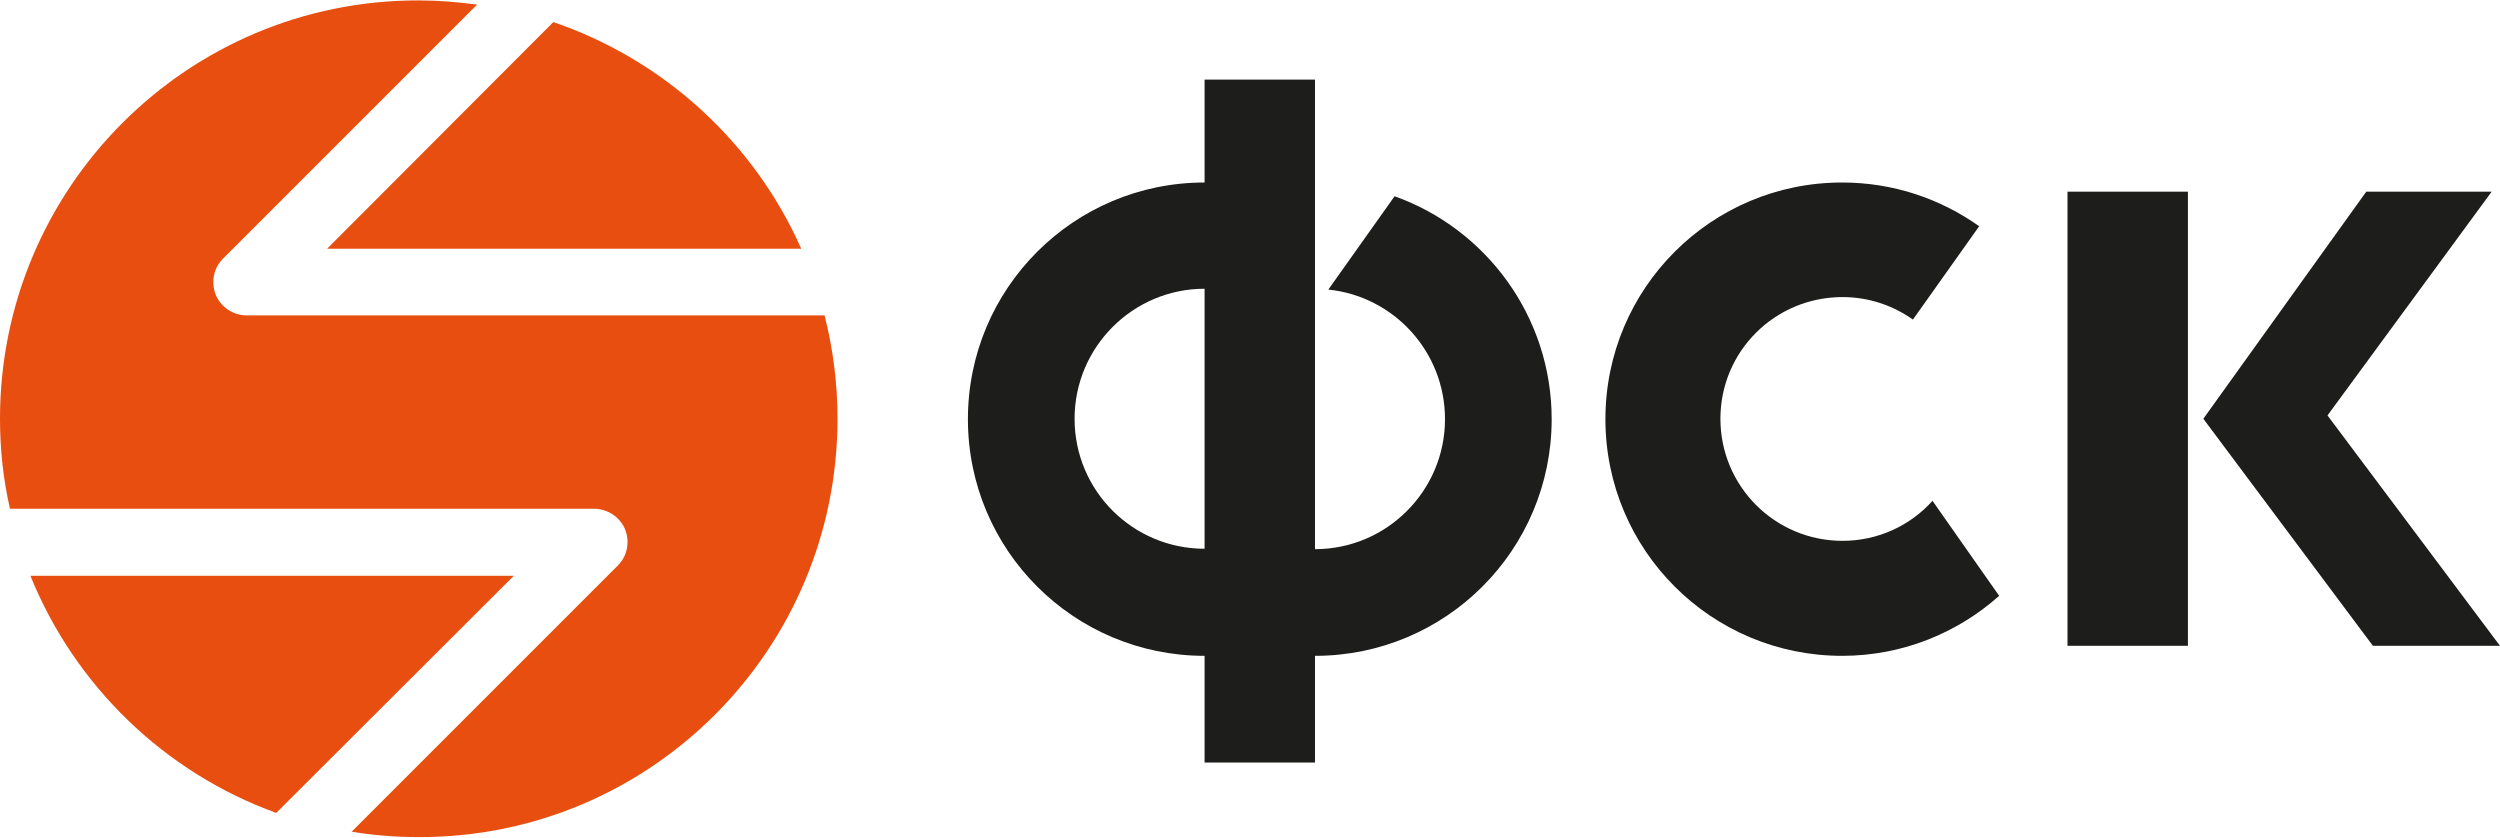
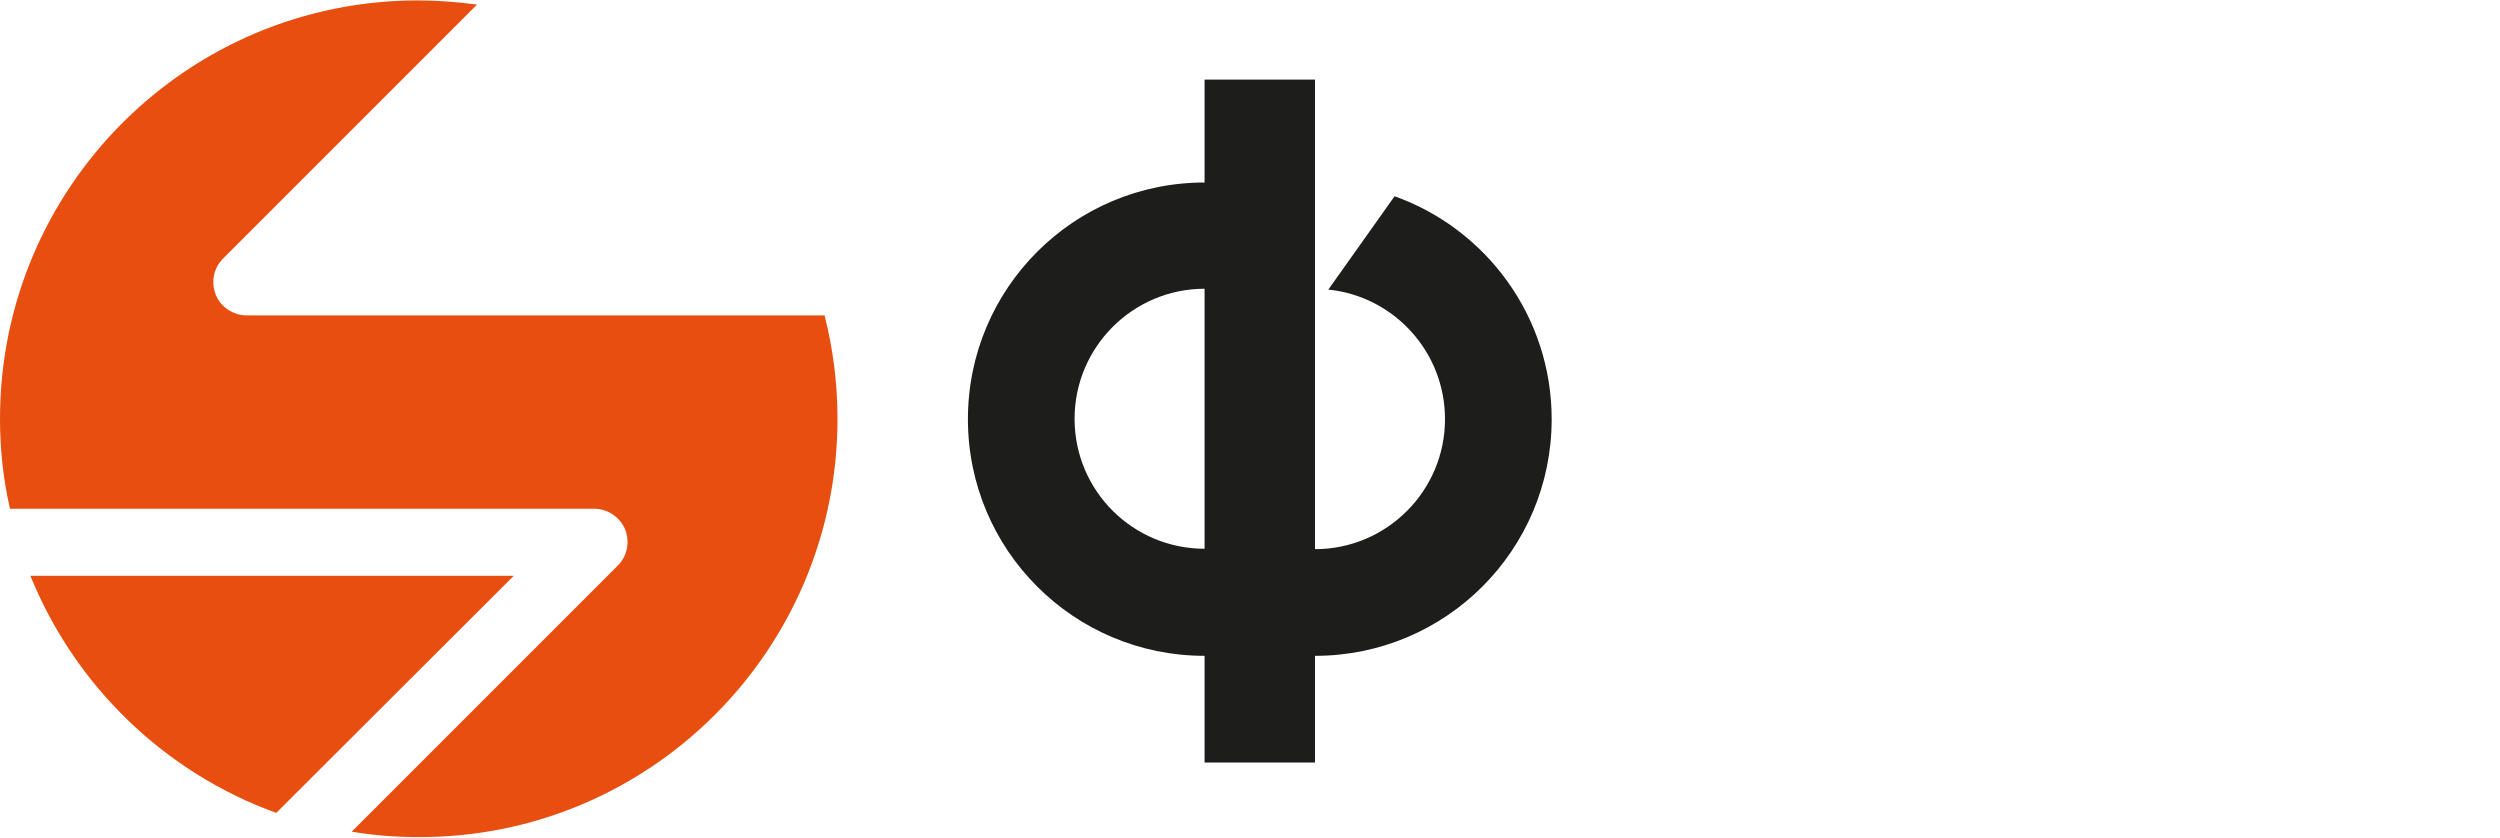
<svg xmlns="http://www.w3.org/2000/svg" version="1.1" x="0px" y="0px" viewBox="0 0 600 201" style="enable-background:new 0 0 600 201;" xml:space="preserve">
  <style type="text/css">
	.st0{fill:#1D1D1B;}
	.st1{fill:#E74E0F;}
</style>
  <g id="Layer_1">
    <g>
-       <path class="st0" d="M463.8,120.2c-5.3,5.9-13,9.6-21.6,9.6c-16.2,0-29.3-13.1-29.3-29.3c0-16.2,13.1-29.2,29.3-29.2    c6.3,0,12.1,2,16.9,5.4L475,54.3c-9.3-6.6-20.6-10.5-32.9-10.5c-31.4,0-56.8,25.4-56.8,56.8c0,31.4,25.4,56.8,56.8,56.8    c14.5,0,27.7-5.5,37.7-14.4L463.8,120.2z" />
      <path class="st0" d="M334.7,47.1l-15.9,22.4c15.7,1.6,28,14.9,28,31.1c0,17.2-14,31.2-31.2,31.2V69.3V43.7V19.1h-26.5v24.7    c-31.4,0-56.8,25.4-56.8,56.8c0,31.4,25.4,56.8,56.8,56.8v25.6h26.5v-25.6c31.4,0,56.8-25.4,56.8-56.8    C372.4,75.9,356.6,54.9,334.7,47.1 M257.9,100.5c0-17.2,14-31.2,31.2-31.2v62.4C271.9,131.7,257.9,117.8,257.9,100.5" />
-       <path class="st0" d="M525.1,155h-28.9V46h28.9V155z M528.8,100.5L567.9,46h30.1l-39.4,53.7L600,155h-30.5L528.8,100.5" />
    </g>
  </g>
  <g id="Layer_2">
    <g>
-       <path class="st1" d="M78.5,59.7h113.8C181,34.2,159.4,14.4,132.8,5.3L78.5,59.7z" />
      <g>
        <path class="st1" d="M197.9,75.7H59.2c-3.2,0-6.2-2-7.4-4.9c-1.2-3-0.6-6.4,1.7-8.7l61-61c-4.6-0.6-9.3-1-14-1C45,0,0,45,0,100.5     c0,7.4,0.8,14.7,2.4,21.6h140.2c3.2,0,6.2,2,7.4,4.9c1.2,3,0.6,6.4-1.7,8.7l-63.9,63.9c5.3,0.9,10.7,1.3,16.2,1.3     C156,201,201,156,201,100.5C201,91.9,199.9,83.6,197.9,75.7z" />
        <path class="st1" d="M123.3,138.2H7.3c10.7,26.4,32.2,47.2,59,56.9L123.3,138.2z" />
      </g>
    </g>
  </g>
</svg>